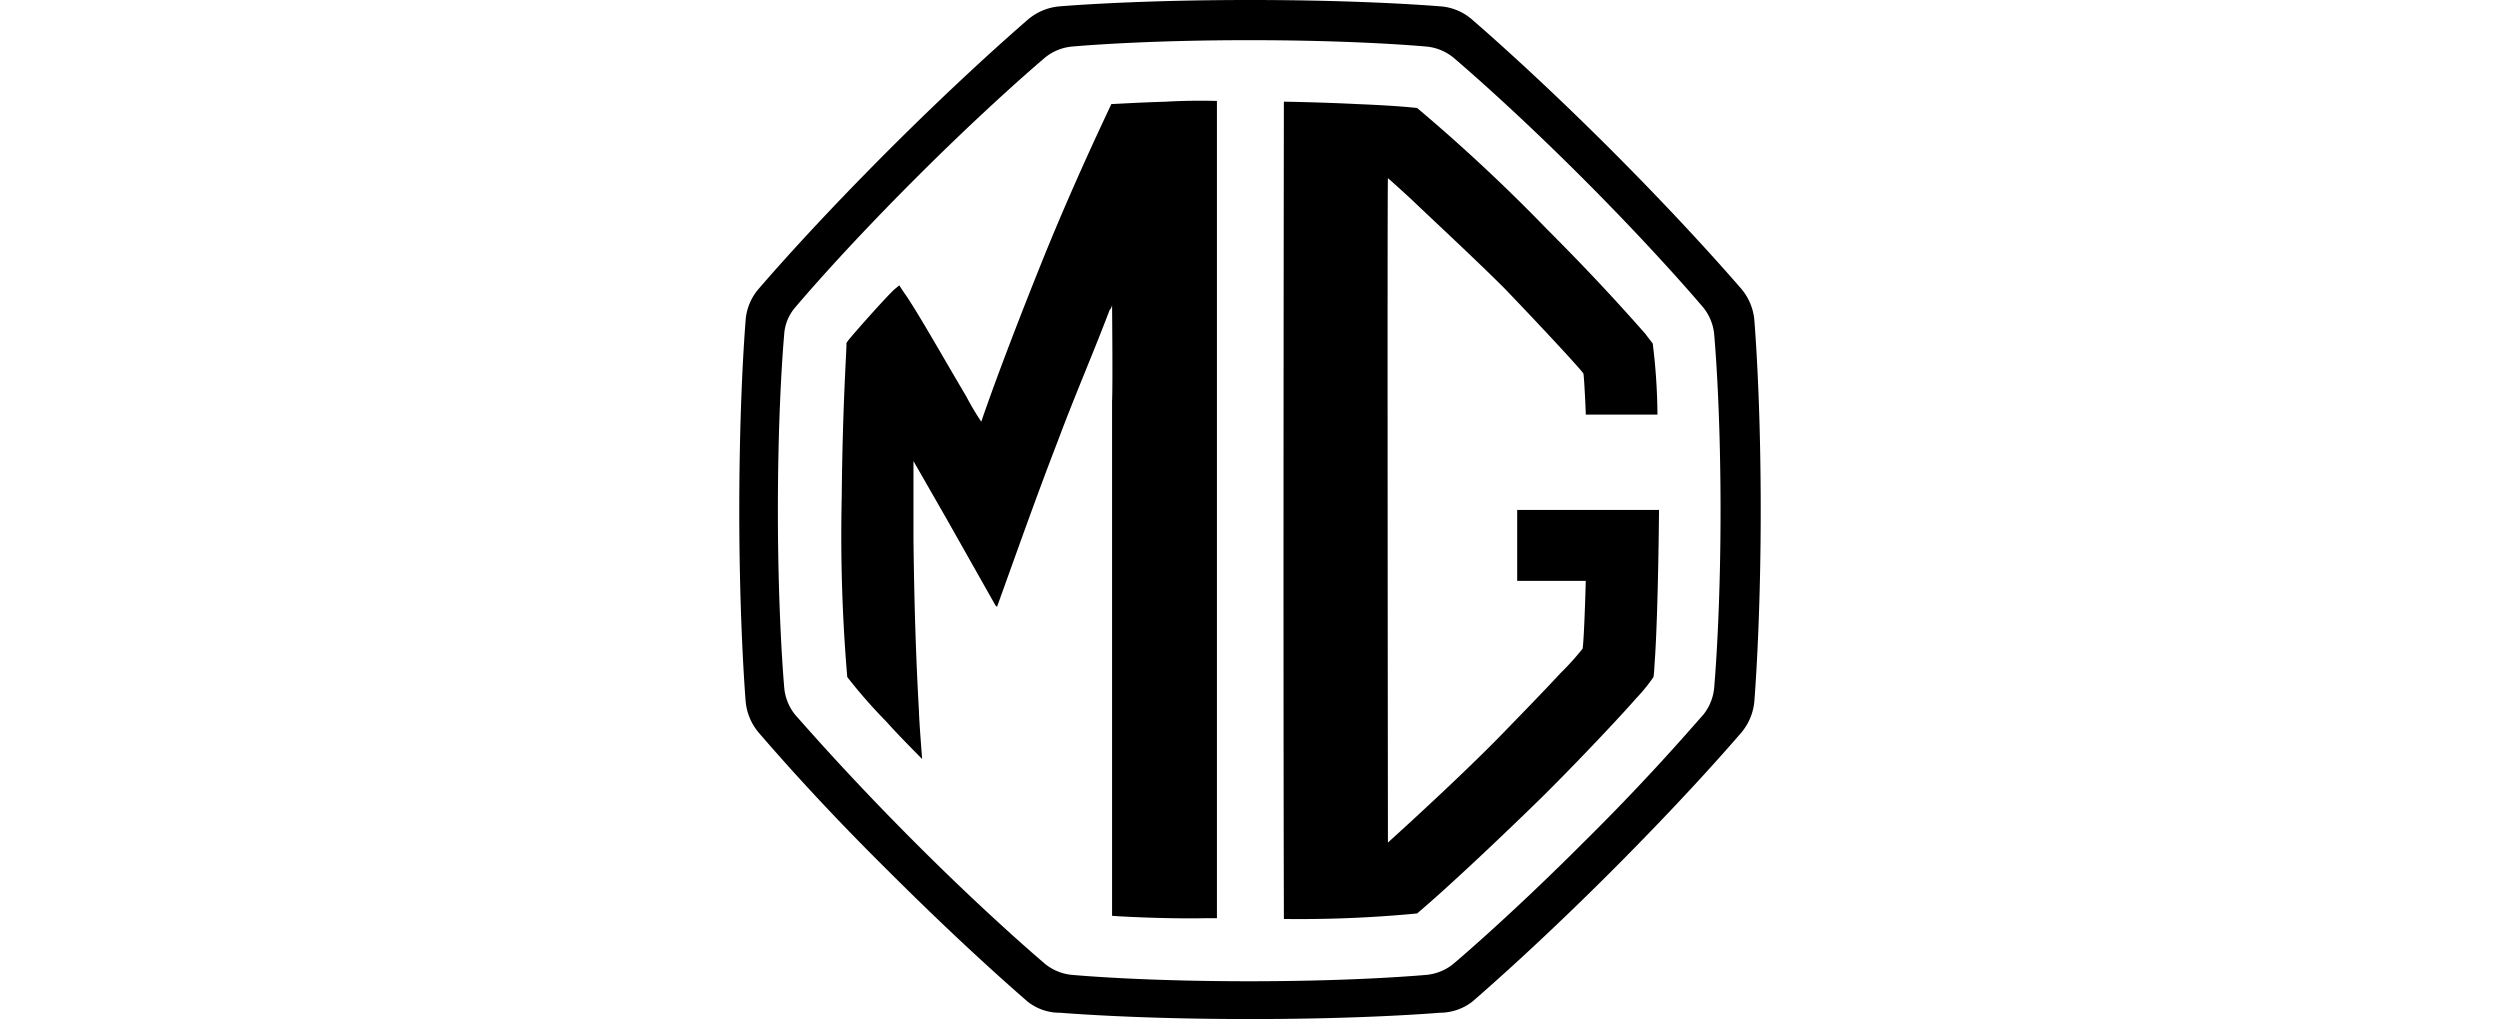
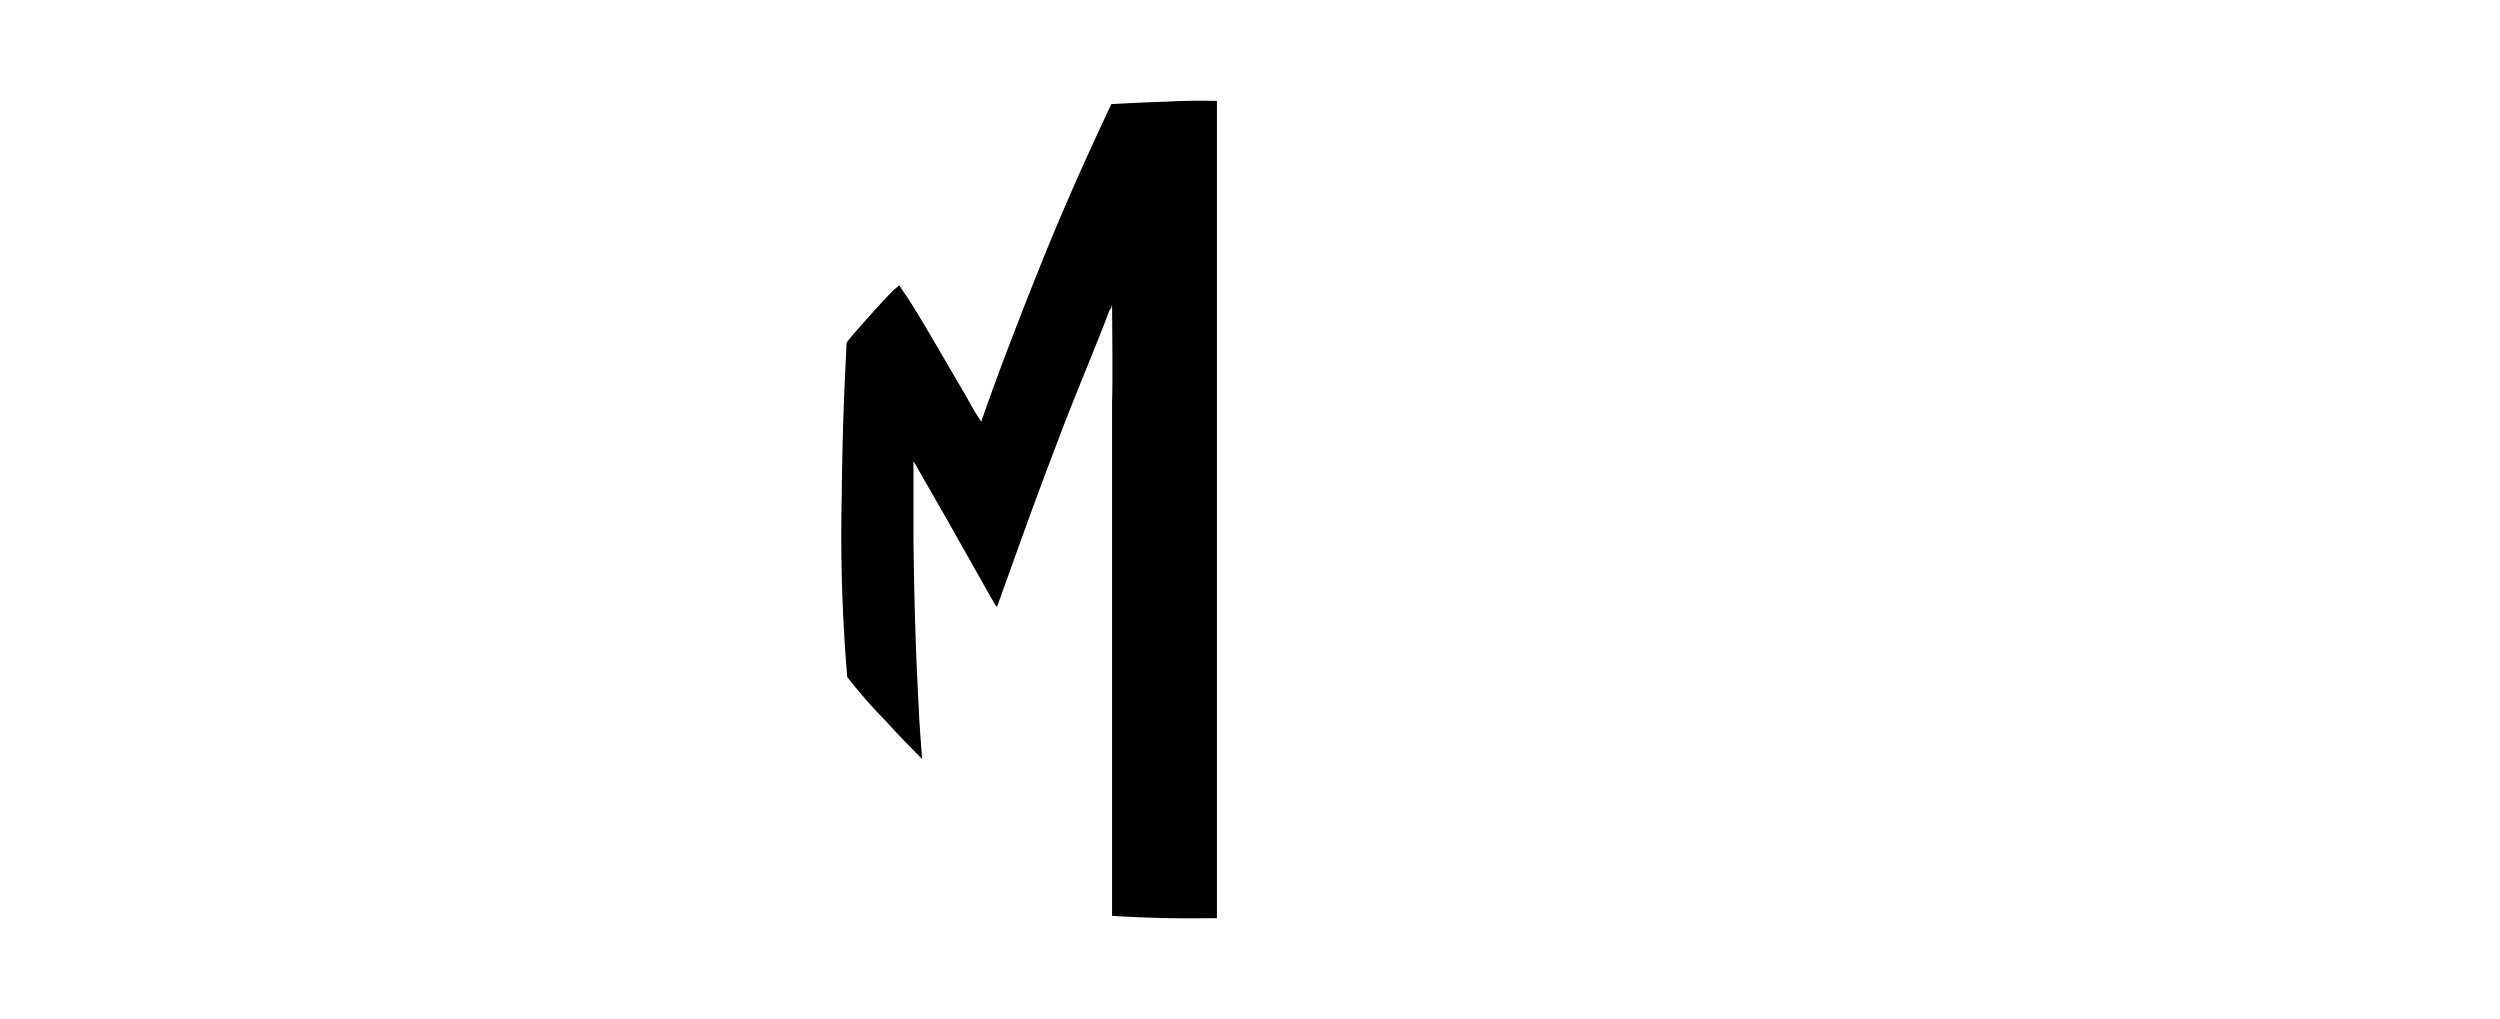
<svg xmlns="http://www.w3.org/2000/svg" width="122" viewBox="0 0 49.846 49.731">
  <g id="MG_logo" transform="translate(-40.154 -35)">
-     <path id="Path_64" data-name="Path 64" d="M49.692,15.654a2.737,2.737,0,0,0-.654-1.577c-1-1.154-3.231-3.654-6.346-6.769S37.077,1.962,35.923.962A2.636,2.636,0,0,0,34.346.308C32.885.192,29.615,0,25.077,0s-7.808.192-9.269.308a2.737,2.737,0,0,0-1.577.654c-1.154,1-3.654,3.231-6.769,6.346-3.231,3.231-5.385,5.654-6.346,6.769a2.636,2.636,0,0,0-.654,1.577C.346,17.115.154,20.385.154,24.923c0,4.385.192,7.769.308,9.269a2.737,2.737,0,0,0,.654,1.577c.962,1.115,3.115,3.577,6.346,6.769,3.115,3.115,5.615,5.346,6.769,6.346a2.524,2.524,0,0,0,1.577.538c1.462.115,4.731.308,9.269.308s7.808-.192,9.269-.308a2.605,2.605,0,0,0,1.577-.538c1.154-1,3.654-3.231,6.769-6.346,3.231-3.231,5.385-5.654,6.346-6.769a2.737,2.737,0,0,0,.654-1.577c.115-1.5.308-4.885.308-9.269C50,20.385,49.808,17.154,49.692,15.654ZM47.731,33.539a2.448,2.448,0,0,1-.539,1.346c-.885,1-2.846,3.269-5.885,6.269-2.923,2.923-5.269,5-6.308,5.885a2.447,2.447,0,0,1-1.346.538c-1.346.115-4.346.308-8.615.308s-7.269-.192-8.615-.308a2.447,2.447,0,0,1-1.346-.538c-1.038-.885-3.385-2.962-6.308-5.885-3-3-5-5.269-5.885-6.269a2.448,2.448,0,0,1-.538-1.346c-.115-1.346-.308-4.5-.308-8.615,0-4.269.192-7.269.308-8.615A2.225,2.225,0,0,1,2.885,15c.846-1,2.846-3.269,5.885-6.308,2.923-2.923,5.269-5,6.308-5.885a2.448,2.448,0,0,1,1.346-.538c1.346-.115,4.346-.308,8.615-.308s7.269.192,8.615.308A2.448,2.448,0,0,1,35,2.808c1.039.885,3.385,2.962,6.308,5.885s5,5.269,5.885,6.308a2.448,2.448,0,0,1,.539,1.346c.115,1.346.308,4.346.308,8.615C48.039,29.038,47.846,32.192,47.731,33.539Z" transform="translate(40 35)" />
-     <path id="Path_65" data-name="Path 65" d="M44.961,20.231a29.523,29.523,0,0,0-.23-3.462c-.077-.115-.27-.346-.347-.462-1.423-1.615-2.885-3.192-4.808-5.115a85.085,85.085,0,0,0-6.346-5.923c-.385-.038-1.077-.115-2.962-.192-1.5-.077-3.385-.115-3.538-.115,0,.346-.039,25.308,0,39.538v.346a60.354,60.354,0,0,0,6.5-.269c1.462-1.231,4.192-3.808,6.231-5.808,2.154-2.154,4-4.154,4.461-4.692a8.2,8.2,0,0,0,.846-1.038c.039-.269.039-.5.077-1,.154-2.5.192-7,.192-7.154H38.116v3.462h3.346c0,.077-.077,2.846-.154,3.308a13.035,13.035,0,0,1-1.076,1.192c-.5.539-1.192,1.269-2.616,2.731-1.769,1.846-4.577,4.423-5.808,5.538,0-.154-.038-32.115,0-32.423.308.269,1.115,1,1.308,1.192,1.5,1.423,3.077,2.885,4.385,4.192,1.884,1.962,3.769,4,3.846,4.154.038.154.116,1.846.116,2Z" transform="translate(40 35)" />
    <path id="Path_66" data-name="Path 66" d="M18.346,44.692V19.577c.038-.731,0-4.692,0-4.692s-.039.192-.115.231c-.769,2.038-1.692,4.154-2.539,6.423-1.115,2.885-2.154,5.846-2.962,8.077l-.077-.077-2.346-4.154L8.654,22.5v3.808c.038,3.154.115,5.692.269,8.423,0,.346.154,2.308.154,2.308s-1.154-1.154-1.731-1.808a25.229,25.229,0,0,1-1.923-2.192,82.28,82.28,0,0,1-.269-8.808c.038-4.269.231-7.077.231-7.423,0-.038-.038-.038.115-.231.308-.385,1.846-2.115,2.231-2.462.192-.154.231-.192.231-.192s.192.308.308.462c.654.962,1.846,3.077,2.962,4.962a13.189,13.189,0,0,0,.731,1.231s.885-2.654,3.038-8c1.654-4.077,3.269-7.385,3.308-7.5.115,0,1.346-.077,2.654-.115,1.308-.077,2.385-.038,2.5-.038V44.808h-.5C21,44.846,18.846,44.731,18.346,44.692Z" transform="translate(40 35)" />
  </g>
</svg>